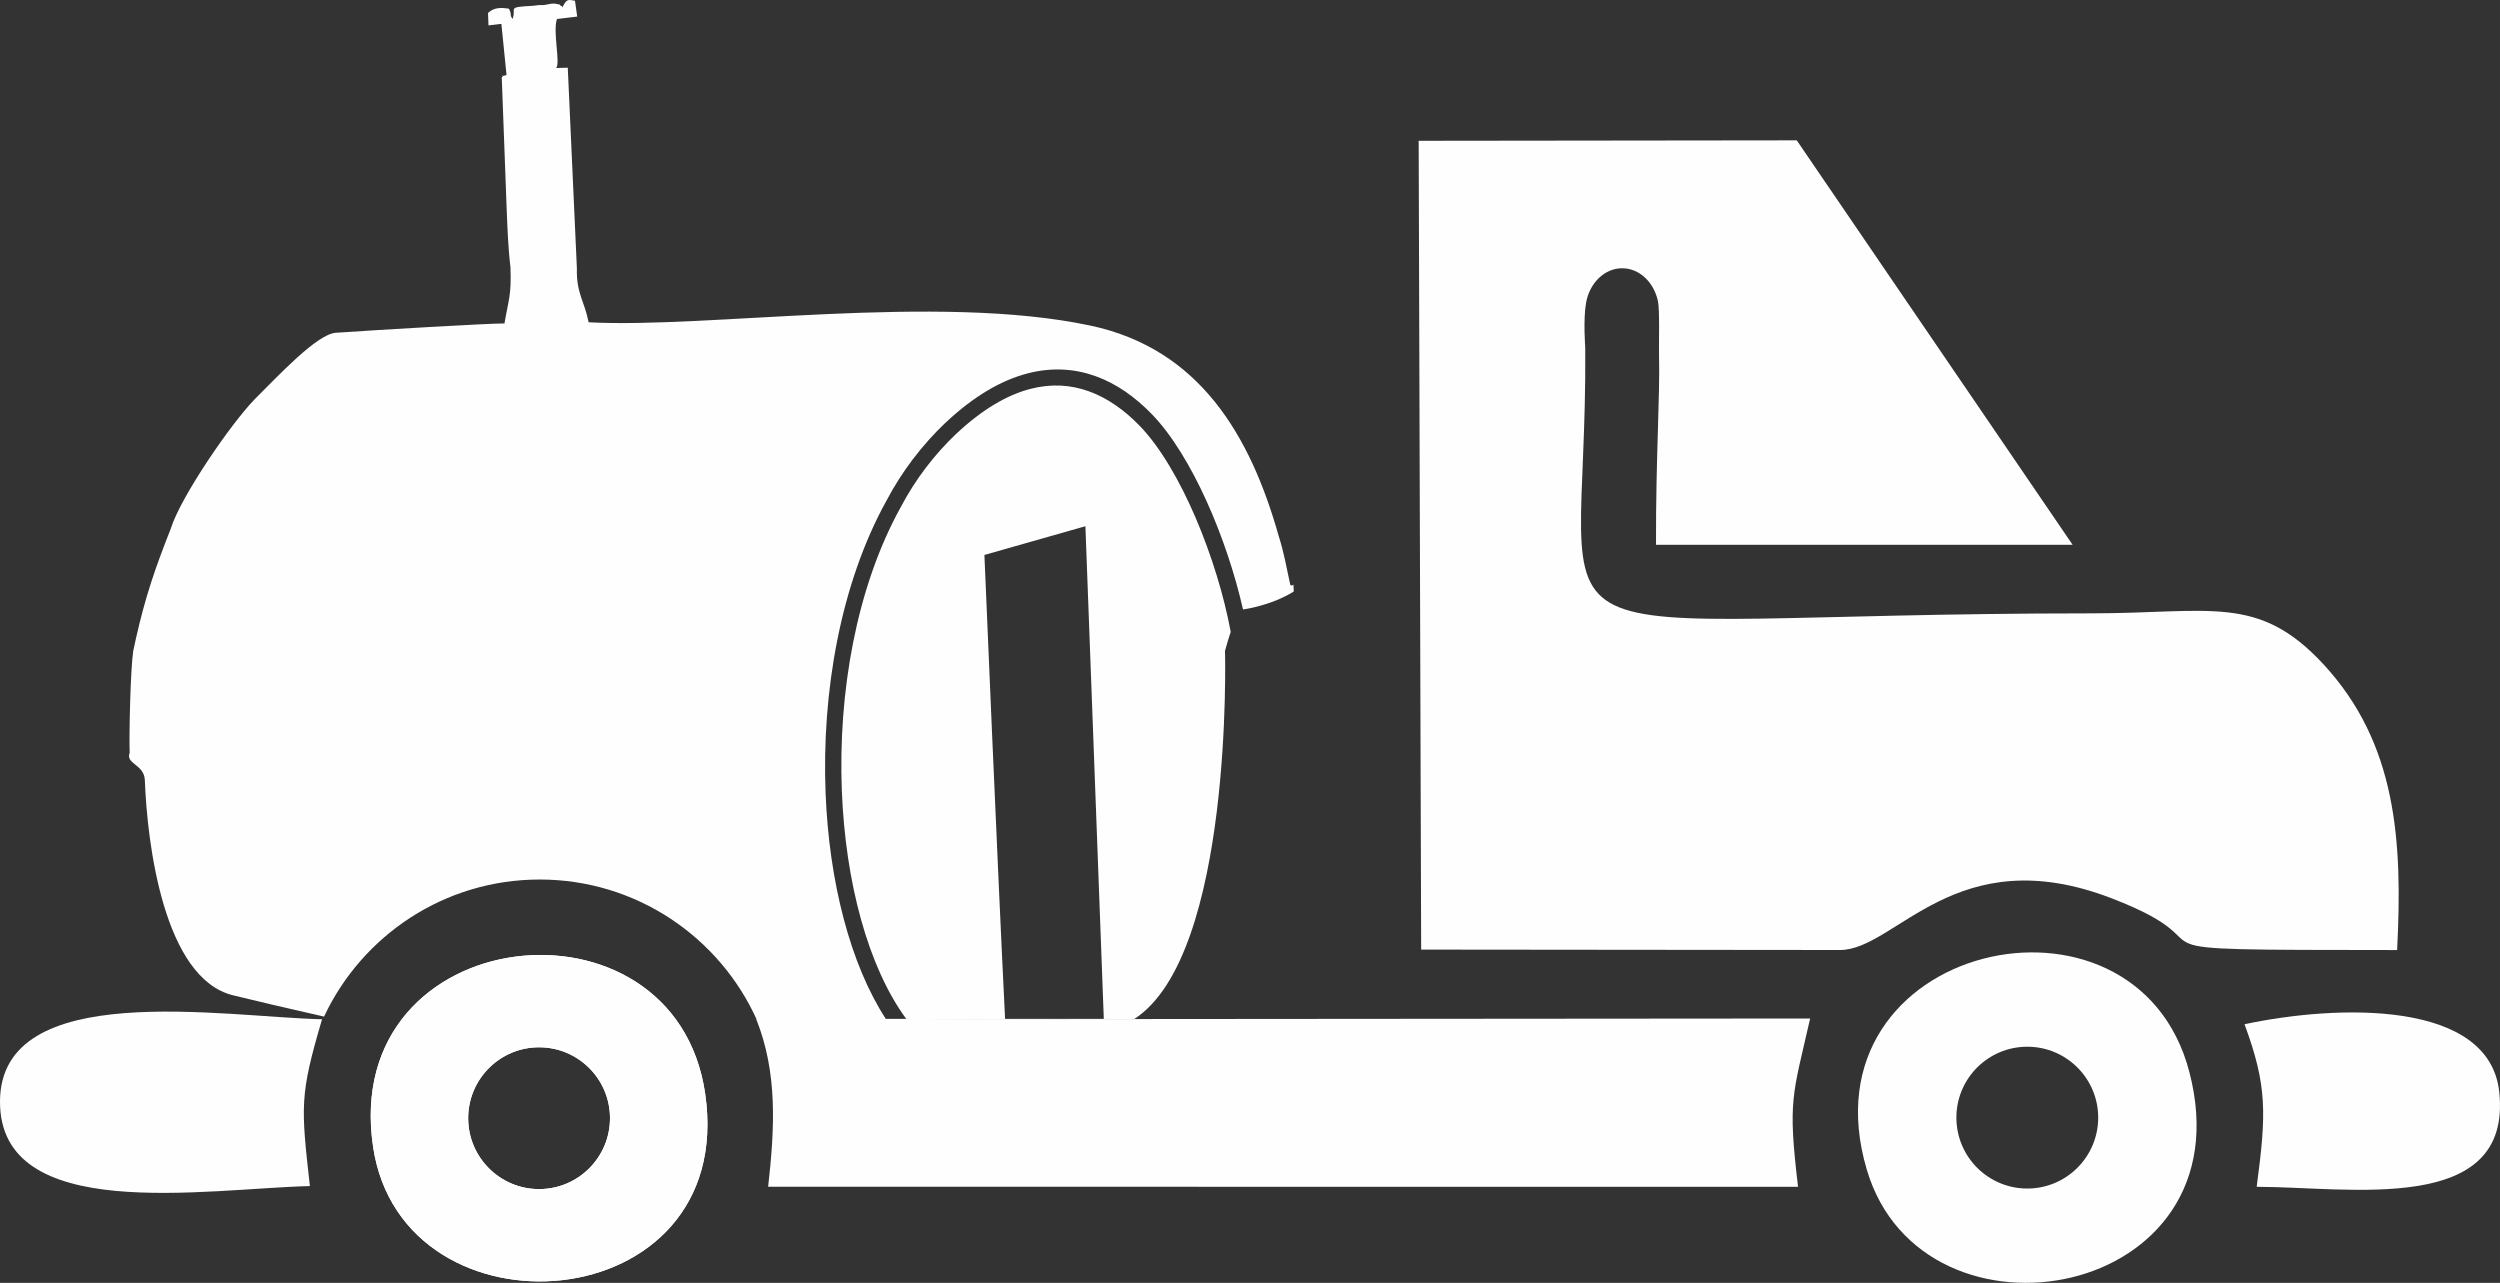
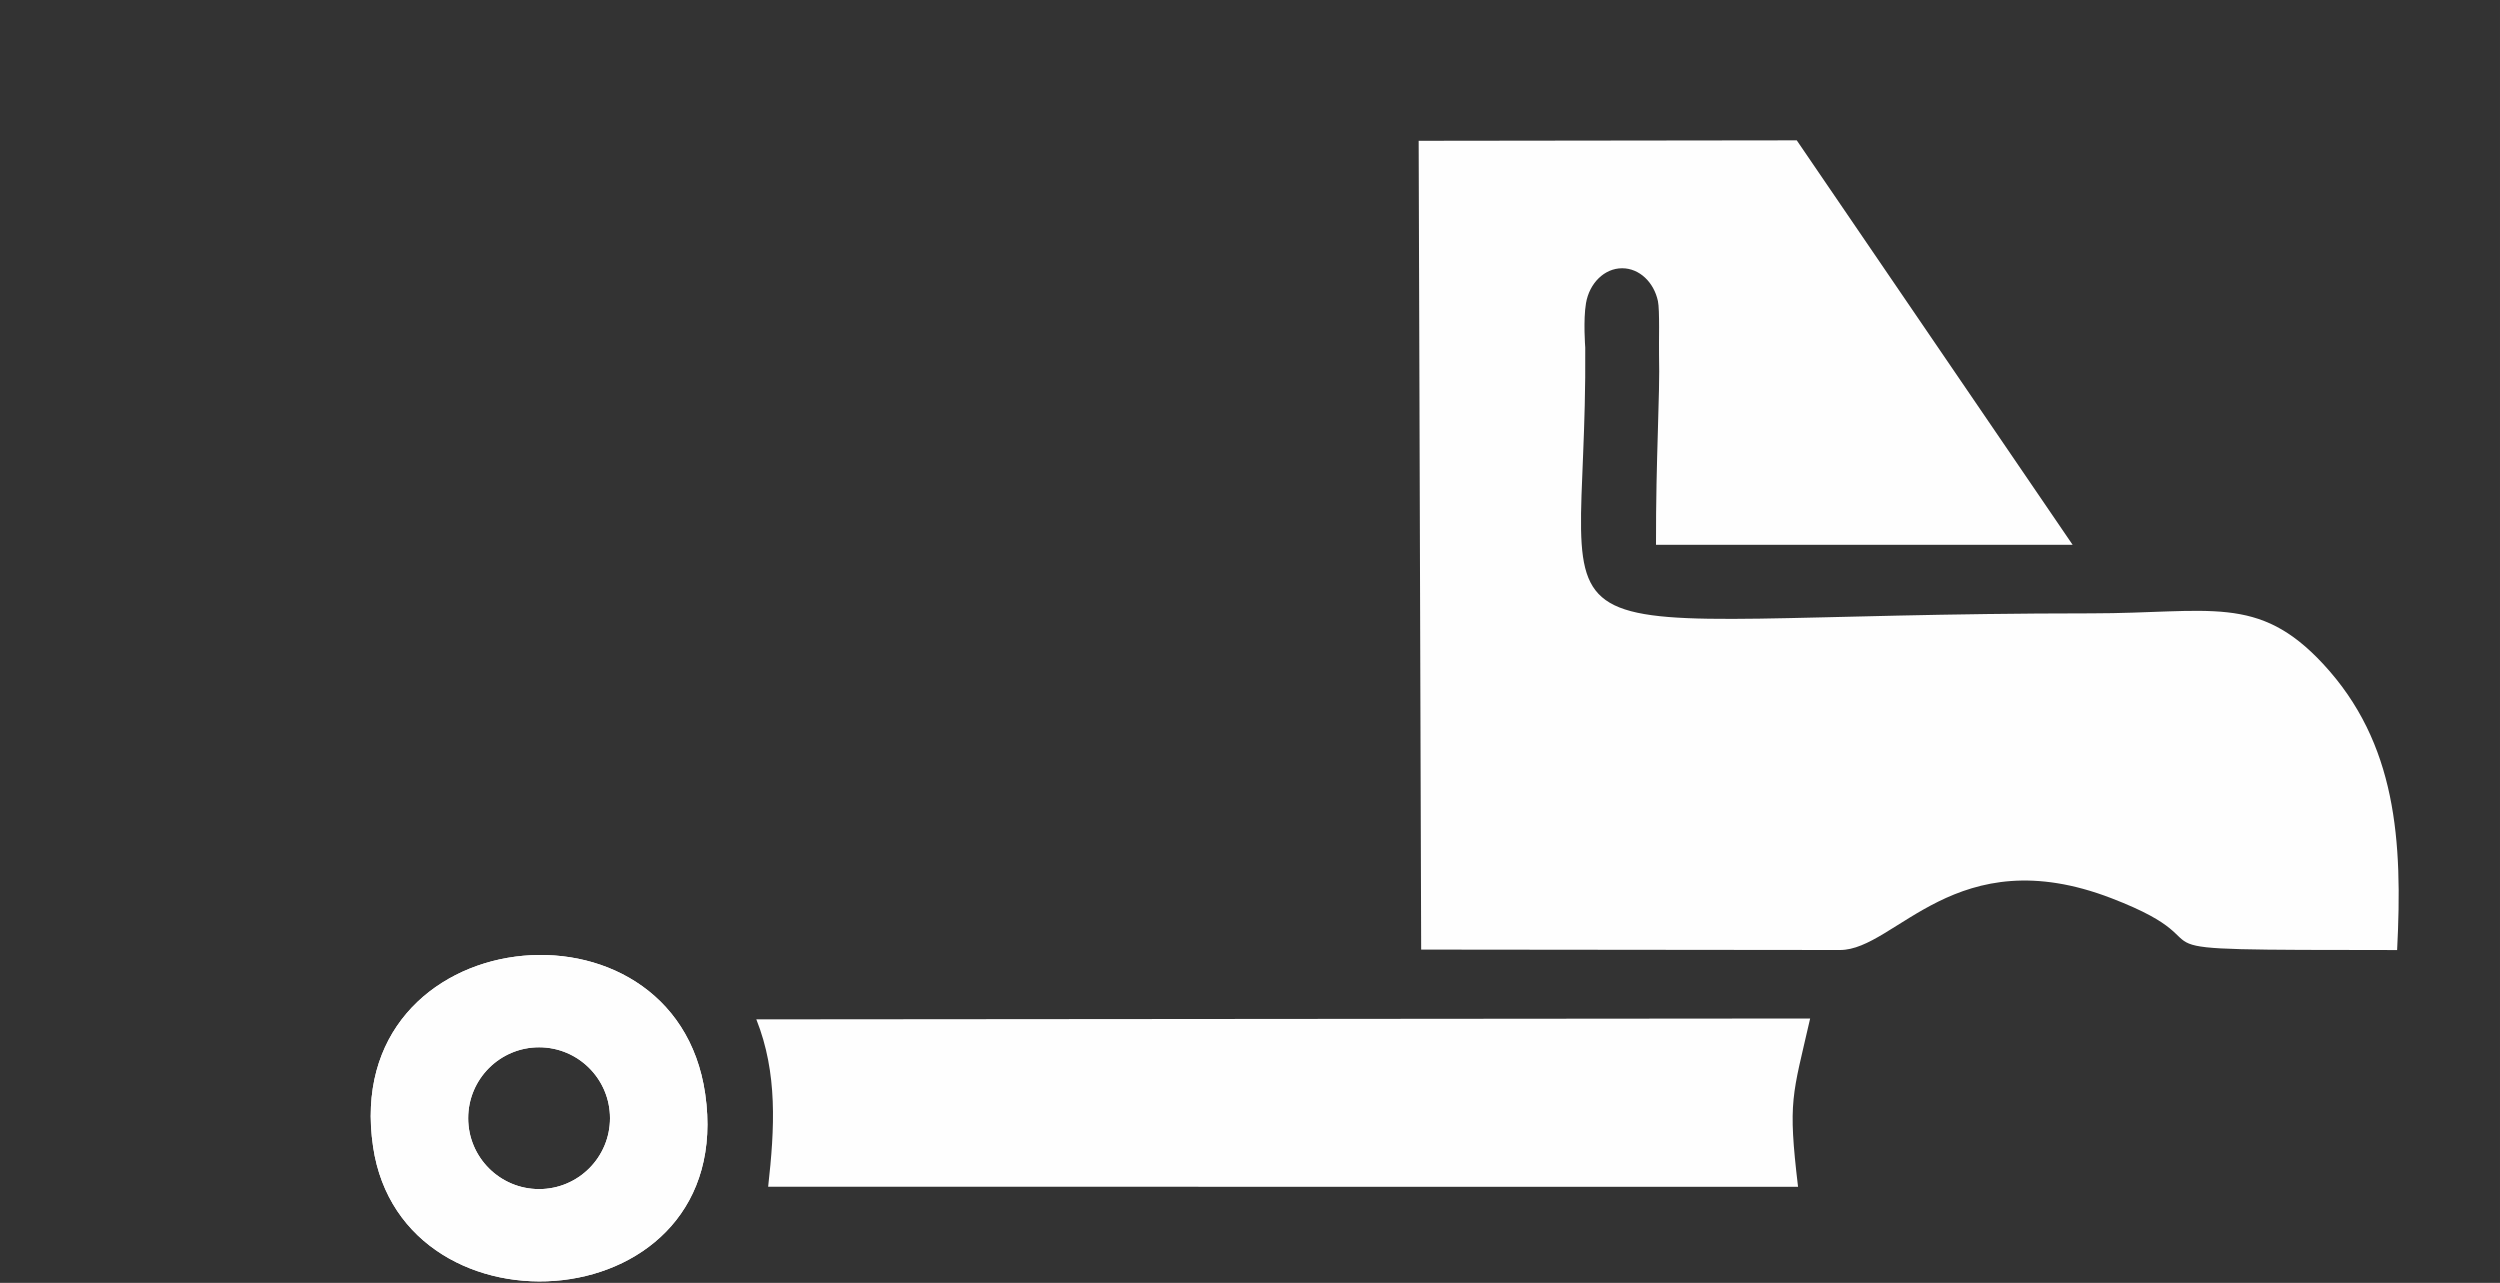
<svg xmlns="http://www.w3.org/2000/svg" xml:space="preserve" width="98.561mm" height="50.576mm" style="shape-rendering:geometricPrecision; text-rendering:geometricPrecision; image-rendering:optimizeQuality; fill-rule:evenodd; clip-rule:evenodd" viewBox="0 0 996087 511137">
  <rect x="0" y="0" width="996087" height="511137" fill="#333333" stroke="none" />
  <defs>
    <style type="text/css">  .fil0 {fill:#FEFEFE}  </style>
  </defs>
  <g id="Слой_x0020_1">
    <path class="fil0" d="M661018 141437c435,16345 -1301,40635 -1208,75640l166004 0c0,0 -109920,-161159 -109920,-161159l-150647 180 995 322253 166895 164c22262,0 46049,-44528 108137,-20630 53965,20774 -9524,20542 113824,20648 2220,-43481 -131,-82413 -29503,-114028 -25925,-27902 -44940,-20136 -92411,-20126 -238807,52 -200562,26606 -201567,-105899 0,0 -847,-10967 300,-17695 1357,-7930 7292,-13902 14410,-13902 6868,0 12638,5565 14251,13085 768,3596 322,17009 440,21470z" />
-     <path class="fil0" d="M301345 406145c8519,21415 7332,43295 4712,66695l410346 23c-4111,-34585 -2245,-36032 4820,-67055l-419877 338z" />
-     <path class="fil0" d="M807744 417051c15601,0 28250,12650 28250,28251 0,15601 -12649,28251 -28250,28251 -15602,0 -28251,-12650 -28251,-28251 0,-15601 12649,-28251 28251,-28251zm-63939 49011c22293,75298 152401,52188 128471,-39093 -21381,-81564 -155224,-51270 -128471,39093z" />
+     <path class="fil0" d="M301345 406145c8519,21415 7332,43295 4712,66695l410346 23c-4111,-34585 -2245,-36032 4820,-67055l-419877 338" />
    <path class="fil0" d="M214792 417276c-15602,0 -28251,12650 -28251,28251 0,15601 12649,28251 28251,28251 15601,0 28250,-12650 28250,-28251 0,-15601 -12649,-28251 -28250,-28251zm-66136 39692c11777,79090 145401,69486 132321,-21138 -12066,-83588 -145776,-69222 -132321,21138z" />
    <path class="fil0" d="M214792 417276c-15602,0 -28251,12650 -28251,28251 0,15601 12649,28251 28251,28251 15601,0 28250,-12650 28250,-28251 0,-15601 -12649,-28251 -28250,-28251zm-66136 39692c11777,79090 145401,69486 132321,-21138 -12066,-83588 -145776,-69222 -132321,21138z" />
-     <path class="fil0" d="M123466 472573c-3555,-31977 -4108,-36085 4856,-66463 -38840,-831 -127963,-16562 -128321,32568 -360,49354 82117,34863 123465,33896z" />
-     <path class="fil0" d="M894299 408089c9050,24558 8734,35392 4843,64773 36661,0 101824,11701 96655,-37701 -3856,-36856 -64289,-34992 -101498,-27073z" />
-     <path class="fil0" d="M234524 128412c-1601,-8340 -4945,-11501 -4674,-21492l-3631 -79947 -4665 130c1875,-1647 -1391,-14346 351,-19531l8071 -967 -882 -6297c-2593,-401 -3263,-1032 -5058,2740 -27,-708 -27,-708 -669,-633 0,0 -25,-705 -668,-632 -3263,-1031 -4495,539 -7732,215l0 0 0 0 -2568 308c-10943,598 -6423,768 -8189,5249 -1362,-1971 -53,-1416 -1442,-4095 -2595,-401 -5833,-724 -8322,1709l185 4956 5138 -616 2050 20384c-3827,1170 -27,-707 -1900,940 634,16994 1269,33992 1904,50988 318,8498 635,16997 1570,24708 422,11332 -809,12907 -2391,22340 -6473,-18 -50251,2542 -67229,3724 -7465,520 -22871,17110 -32187,26373 -9358,9540 -29543,38840 -33546,51681 -6438,16316 -10124,27222 -13851,43630l-1100 5110c-1046,6529 -1708,32773 -1418,40564 -1768,4481 5803,4517 6041,10892 939,25133 7496,78965 35171,85727 8240,2006 20785,4997 36232,8479 15138,-32268 47915,-54617 85917,-54617 38637,0 71876,23101 86666,56244l150220 -651c39522,-25469 36157,-146497 36179,-145936 -26,-709 -26,-709 -26,-709 818,-2941 1552,-5453 2289,-7606 -5205,-28336 -19750,-65047 -36276,-82119 -6136,-6336 -12924,-11118 -20258,-13754 -7186,-2582 -14938,-3099 -23152,-987 -9291,2387 -19257,8135 -29781,18035l-1 -1c-4043,3835 -8201,8388 -12151,13611 -3487,4609 -6833,9770 -9822,15450l-36 67c-17766,32066 -25009,74100 -23451,113223 1448,36306 10456,69975 25644,90668l-8136 0c-14197,-21837 -22594,-54735 -23994,-89891 -1601,-40178 5904,-83466 24289,-116655 3156,-5988 6707,-11456 10418,-16362 4234,-5598 8663,-10452 12950,-14517l13 -14c11475,-10793 22508,-17104 32933,-19783 9591,-2467 18614,-1870 26964,1130 8198,2945 15719,8223 22461,15185 15923,16448 29936,49710 36288,77765 0,0 10889,-1346 20220,-7142 -185,-4957 -53,-1417 -1391,-2678 -1547,-6928 -2402,-12517 -4592,-19367 -11358,-40290 -31678,-74705 -75082,-83918 -61254,-13002 -151871,1239 -199890,-1307zm157695 92702c0,0 5353,127243 8241,184852l39336 0 -7332 -196297 -40244 11446 0 -1z" />
  </g>
</svg>